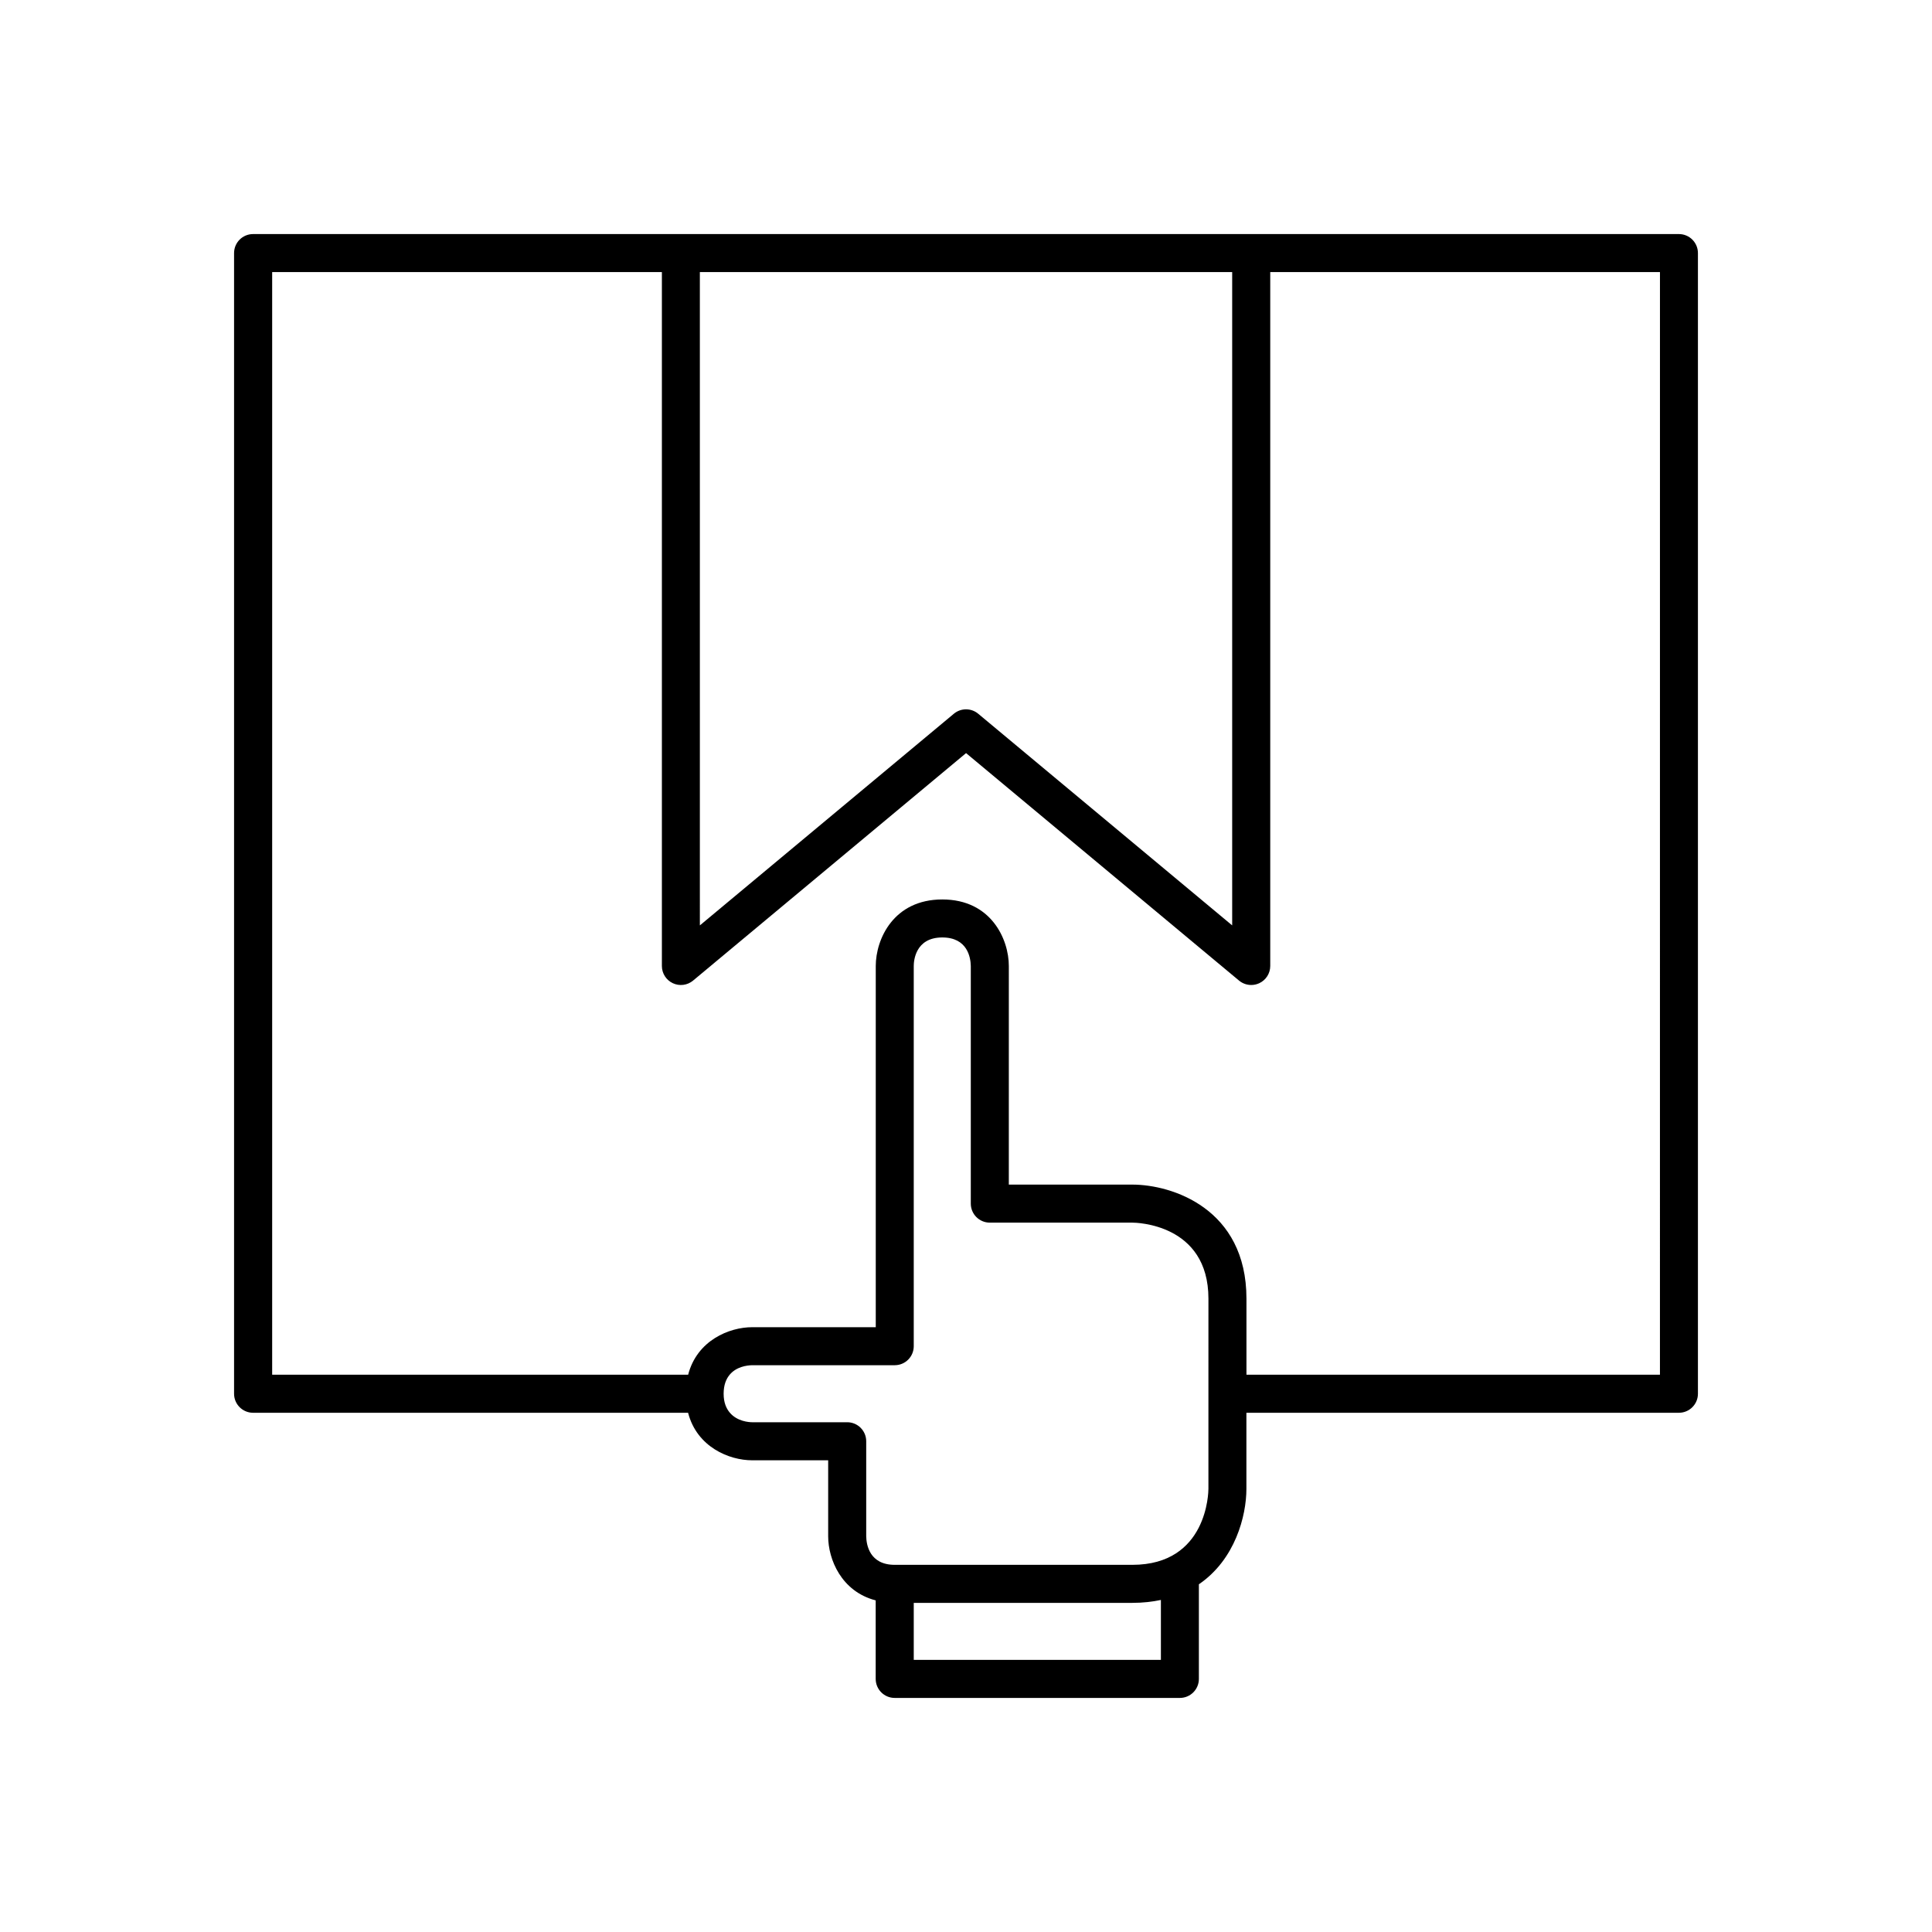
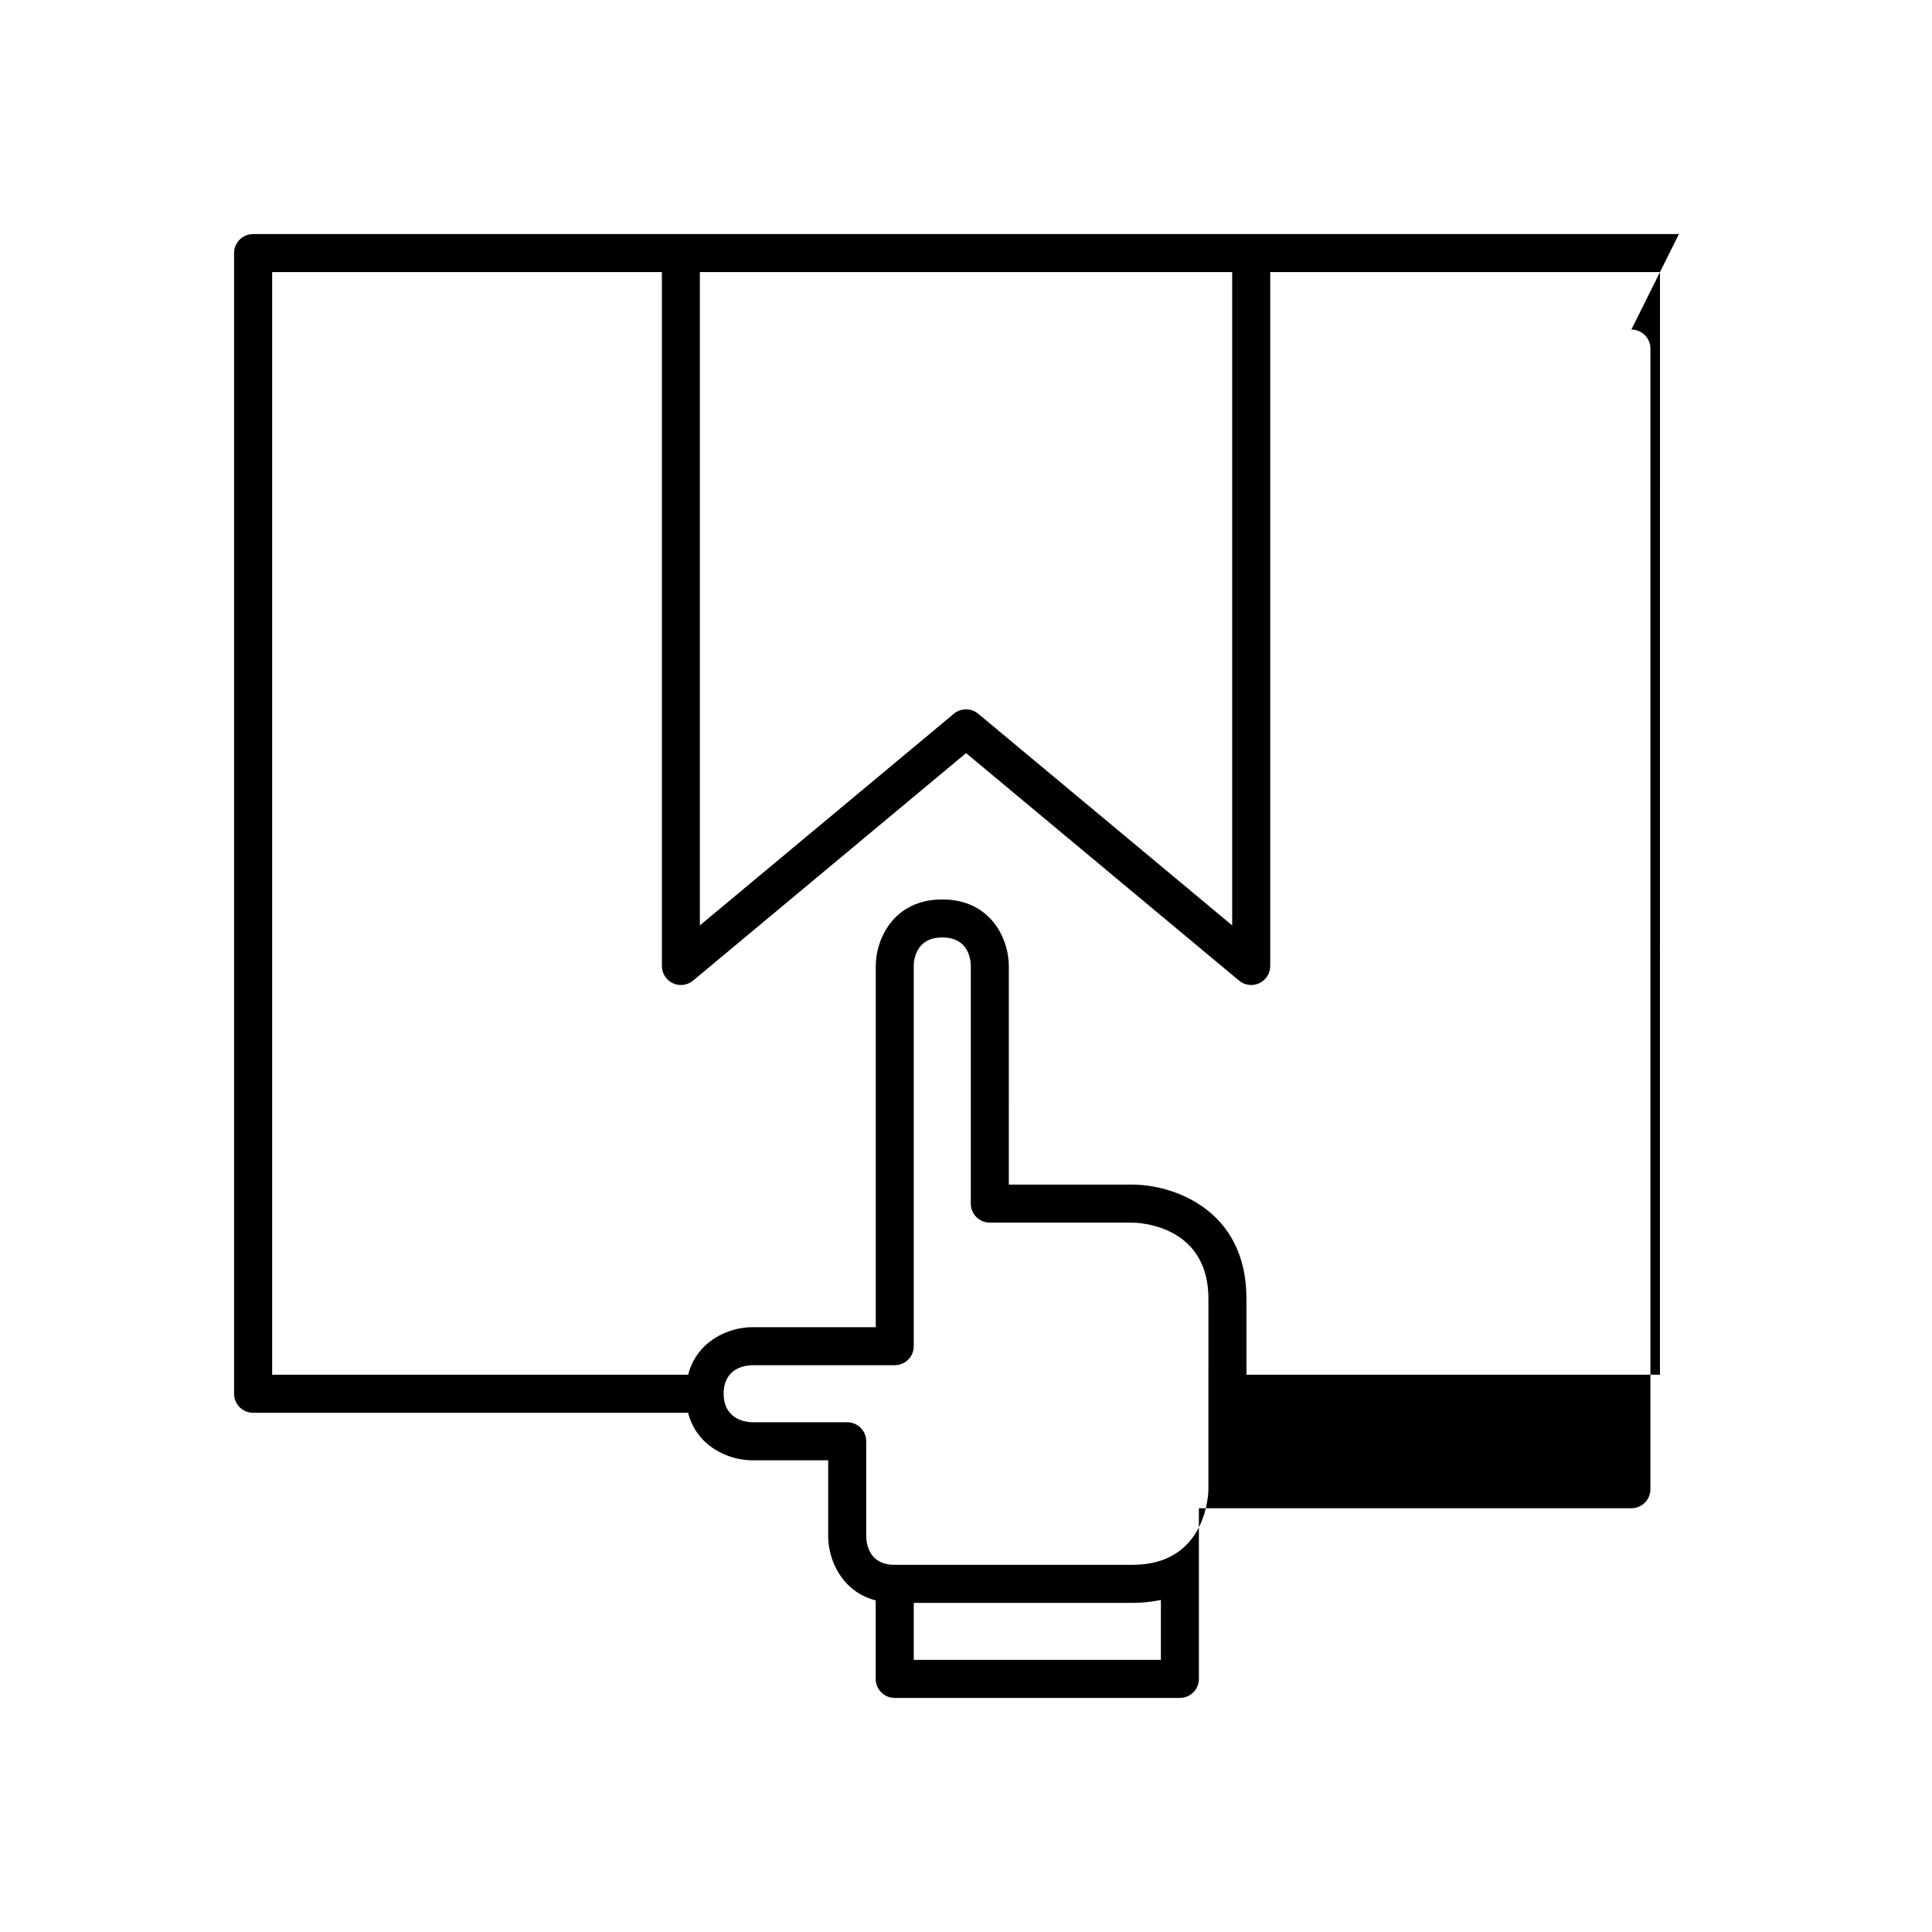
<svg xmlns="http://www.w3.org/2000/svg" fill="#000000" width="800px" height="800px" version="1.1" viewBox="144 144 512 512">
-   <path d="m588.93 206.03h-377.86c-2.785 0-5.039 2.254-5.039 5.039v302.29c0 2.781 2.254 5.039 5.039 5.039h115.28c2.352 9.105 10.902 12.594 16.973 12.594h20.152v20.152c0 6.066 3.484 14.621 12.594 16.973v20.812c0 2.781 2.254 5.039 5.039 5.039h75.57c2.785 0 5.039-2.254 5.039-5.039v-25.078c9.613-6.547 12.594-18.121 12.594-25.301v-20.152h114.62c2.785 0 5.039-2.254 5.039-5.039v-302.29c0-2.781-2.254-5.039-5.039-5.039zm-259.46 10.078h141.07v173.13l-67.305-56.09c-0.934-0.781-2.082-1.168-3.227-1.168s-2.293 0.391-3.227 1.168l-67.309 56.09zm122.18 367.78h-65.496v-15.113h57.938c2.754 0 5.25-0.289 7.559-0.77zm12.594-75.574v30.23c0 0.82-0.23 20.152-20.152 20.152h-62.977c-6.688 0-7.512-5.32-7.559-7.559v-25.191c0-2.781-2.254-5.039-5.039-5.039h-25.191c-0.848 0-3.949-0.219-5.902-2.519-0.949-1.113-1.652-2.684-1.652-5.035 0-2.332 0.668-3.918 1.602-5.039 1.754-2.098 4.5-2.488 5.957-2.519h37.785c2.785 0 5.039-2.254 5.039-5.039v-100.76c0-1.262 0.363-7.559 7.559-7.559 6.688 0 7.512 5.32 7.559 7.559v62.977c0 2.781 2.254 5.039 5.039 5.039h37.785c0.82 0 20.152 0.23 20.152 20.152zm119.66 0h-109.58v-20.152c0-23.91-19.773-30.23-30.23-30.23h-32.746l0.004-57.934c0-7.086-4.695-17.633-17.633-17.633-12.941 0-17.633 10.547-17.633 17.633v95.723h-32.746c-6.07 0-14.621 3.488-16.973 12.594h-110.24v-292.21l103.28 0.004v183.89c0 1.957 1.133 3.734 2.902 4.562 1.762 0.828 3.856 0.562 5.363-0.695l72.344-60.285 72.344 60.289c0.922 0.766 2.07 1.164 3.227 1.164 0.723 0 1.457-0.156 2.137-0.477 1.77-0.824 2.902-2.606 2.902-4.559v-183.89h103.28z" />
+   <path d="m588.93 206.03h-377.86c-2.785 0-5.039 2.254-5.039 5.039v302.29c0 2.781 2.254 5.039 5.039 5.039h115.28c2.352 9.105 10.902 12.594 16.973 12.594h20.152v20.152c0 6.066 3.484 14.621 12.594 16.973v20.812c0 2.781 2.254 5.039 5.039 5.039h75.57c2.785 0 5.039-2.254 5.039-5.039v-25.078v-20.152h114.62c2.785 0 5.039-2.254 5.039-5.039v-302.29c0-2.781-2.254-5.039-5.039-5.039zm-259.46 10.078h141.07v173.13l-67.305-56.09c-0.934-0.781-2.082-1.168-3.227-1.168s-2.293 0.391-3.227 1.168l-67.309 56.09zm122.18 367.78h-65.496v-15.113h57.938c2.754 0 5.25-0.289 7.559-0.77zm12.594-75.574v30.23c0 0.82-0.23 20.152-20.152 20.152h-62.977c-6.688 0-7.512-5.32-7.559-7.559v-25.191c0-2.781-2.254-5.039-5.039-5.039h-25.191c-0.848 0-3.949-0.219-5.902-2.519-0.949-1.113-1.652-2.684-1.652-5.035 0-2.332 0.668-3.918 1.602-5.039 1.754-2.098 4.5-2.488 5.957-2.519h37.785c2.785 0 5.039-2.254 5.039-5.039v-100.76c0-1.262 0.363-7.559 7.559-7.559 6.688 0 7.512 5.32 7.559 7.559v62.977c0 2.781 2.254 5.039 5.039 5.039h37.785c0.82 0 20.152 0.23 20.152 20.152zm119.66 0h-109.58v-20.152c0-23.91-19.773-30.23-30.23-30.23h-32.746l0.004-57.934c0-7.086-4.695-17.633-17.633-17.633-12.941 0-17.633 10.547-17.633 17.633v95.723h-32.746c-6.07 0-14.621 3.488-16.973 12.594h-110.24v-292.21l103.28 0.004v183.89c0 1.957 1.133 3.734 2.902 4.562 1.762 0.828 3.856 0.562 5.363-0.695l72.344-60.285 72.344 60.289c0.922 0.766 2.07 1.164 3.227 1.164 0.723 0 1.457-0.156 2.137-0.477 1.77-0.824 2.902-2.606 2.902-4.559v-183.89h103.28z" />
</svg>